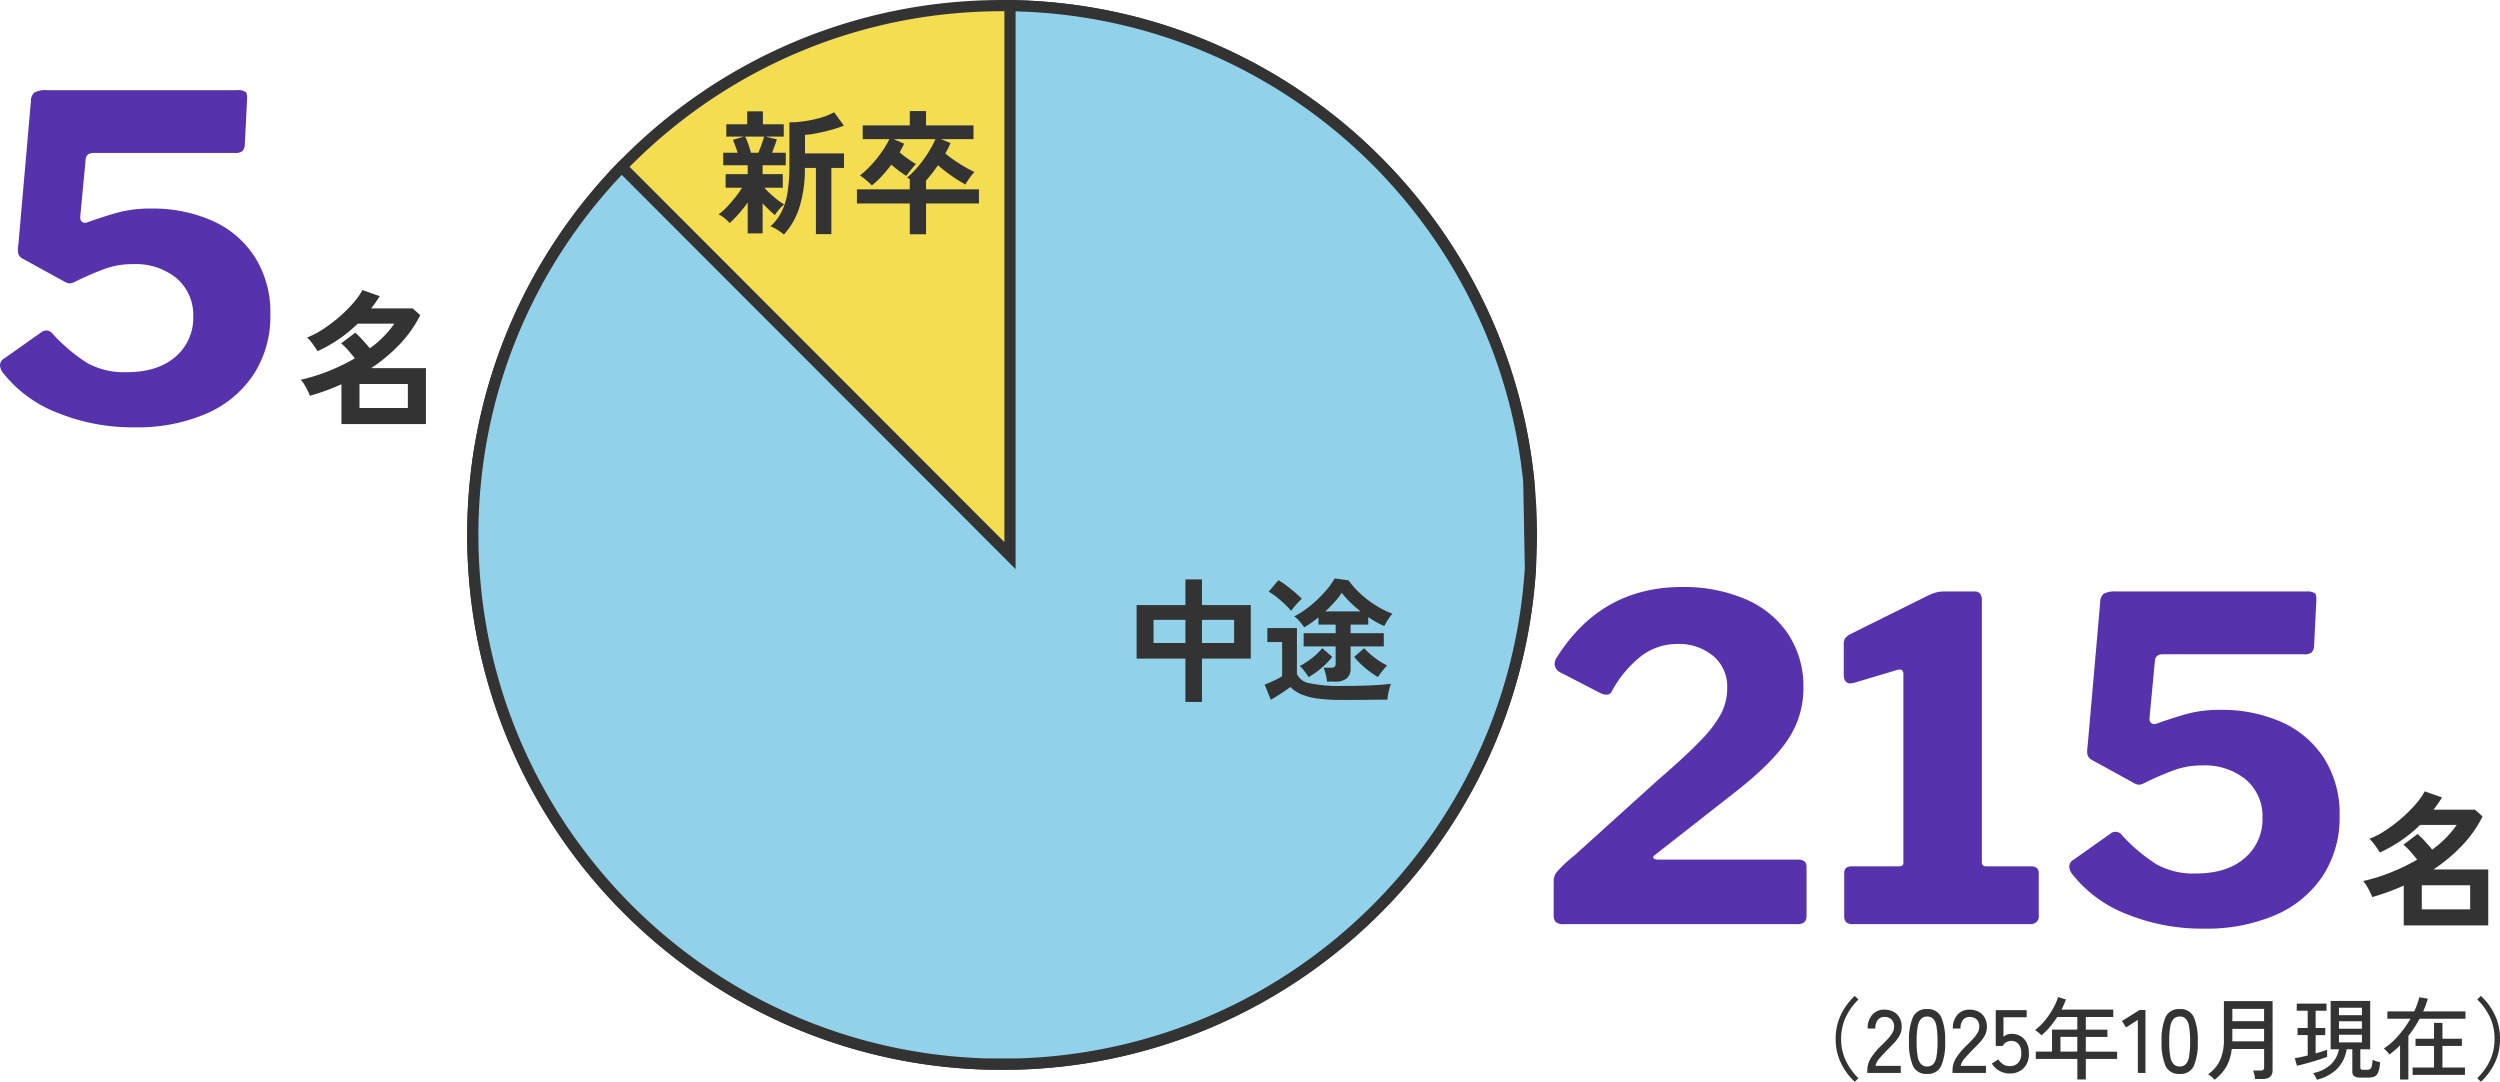
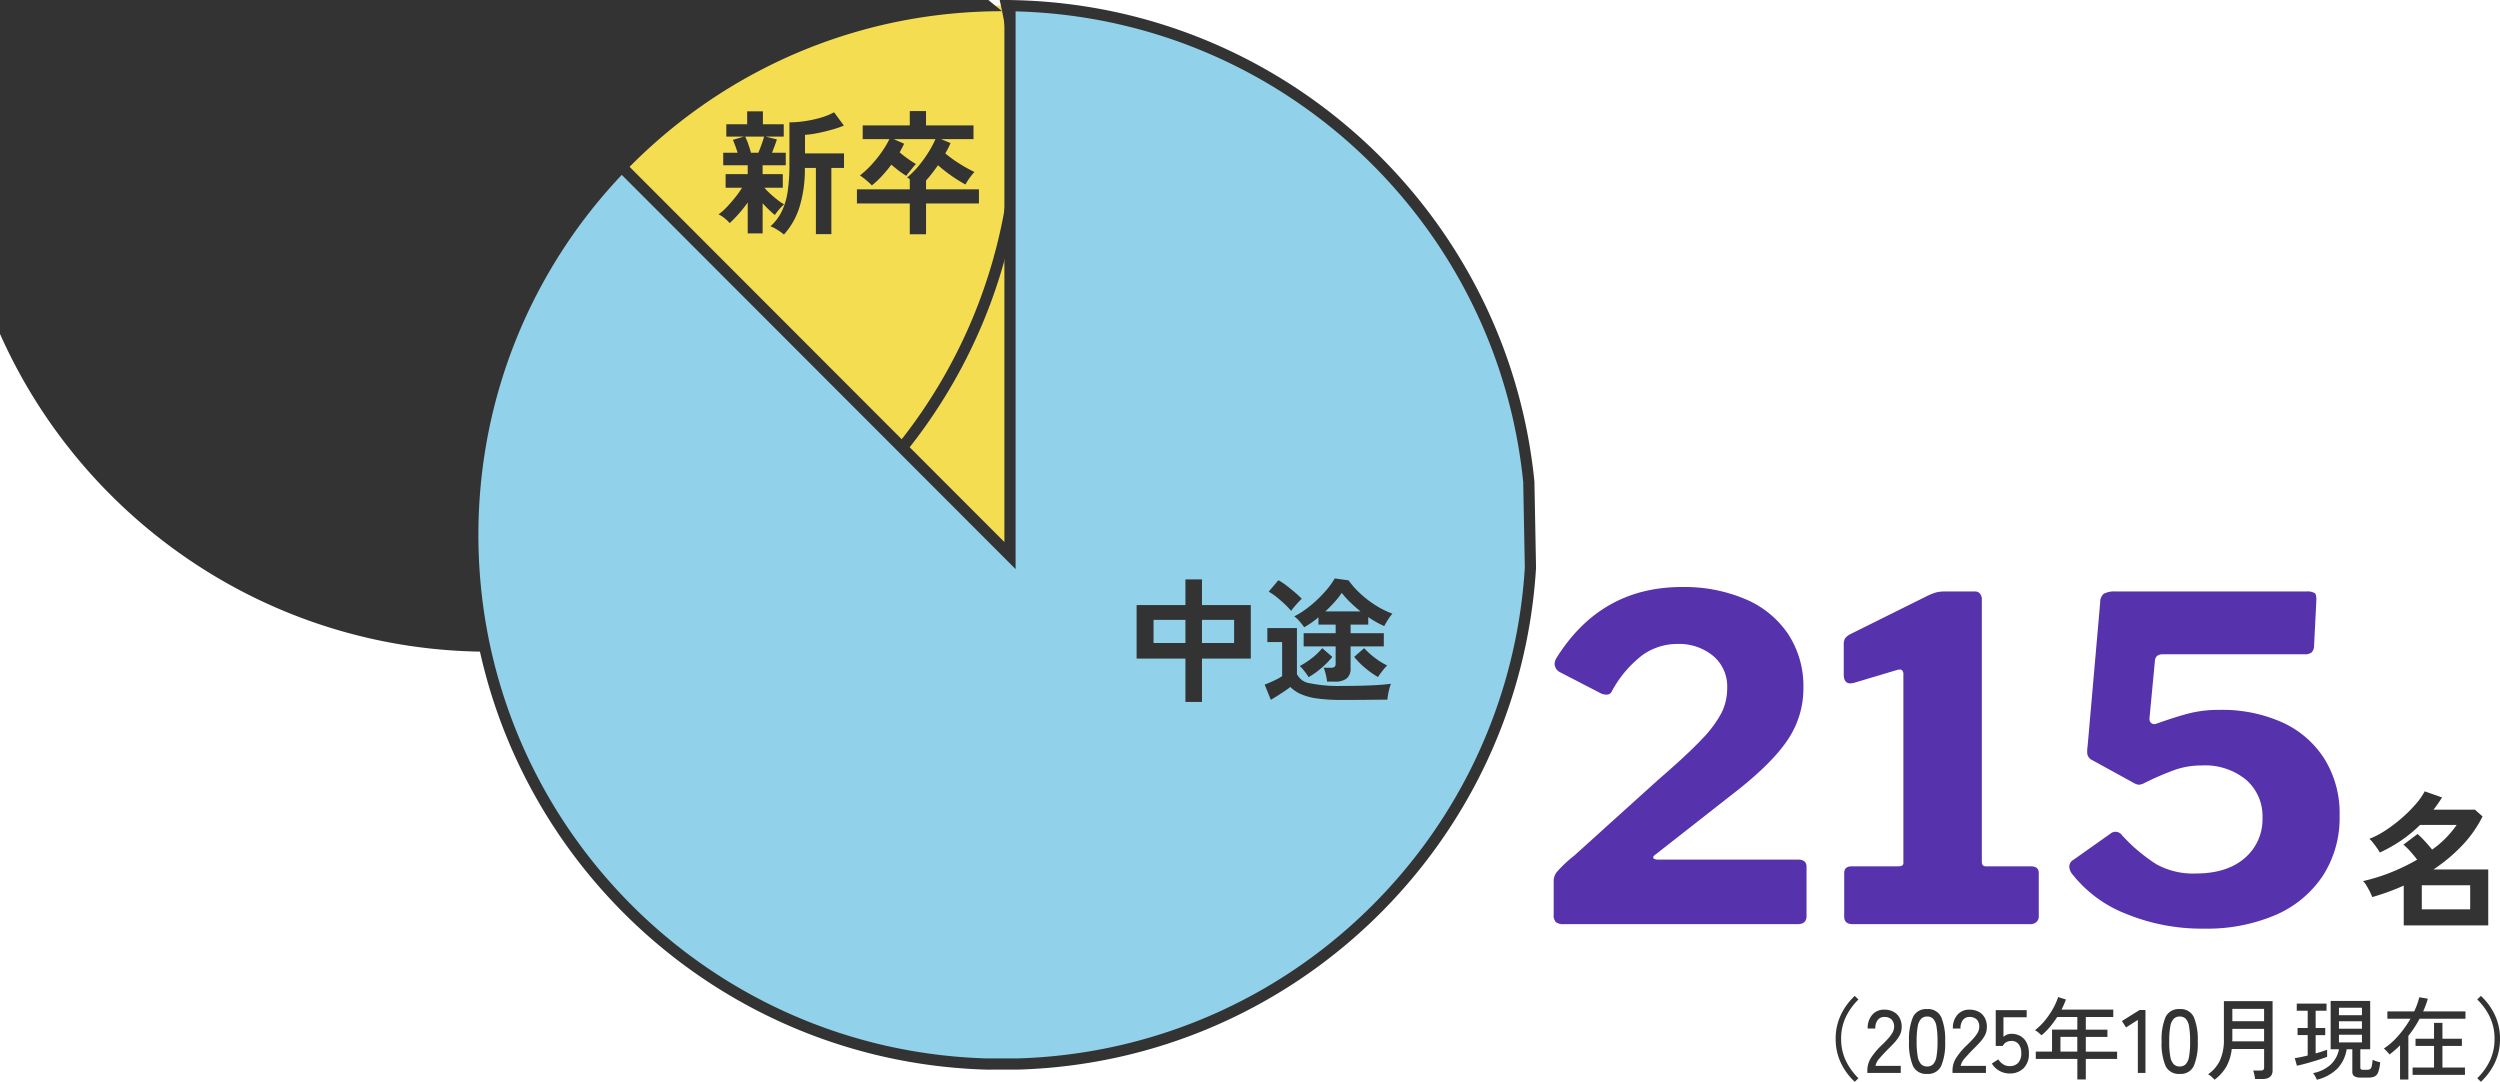
<svg xmlns="http://www.w3.org/2000/svg" width="446.101" height="193.037">
  <g data-name="グループ 13428">
    <g data-name="グループ 10823">
      <g data-name="Mask Group 2">
        <g data-name="Path 1671" fill="#f5dd52">
          <path d="M178.816 189.907a95.18 95.18 0 0 1-19.037-1.919 93.973 93.973 0 0 1-17.728-5.503 94.462 94.462 0 0 1-16.044-8.708 95.134 95.134 0 0 1-13.98-11.534 95.135 95.135 0 0 1-11.534-13.98 94.458 94.458 0 0 1-8.708-16.044 93.975 93.975 0 0 1-5.503-17.728 95.157 95.157 0 0 1-1.919-19.037c0-6.409.646-12.813 1.919-19.036a93.974 93.974 0 0 1 5.503-17.728 94.457 94.457 0 0 1 8.708-16.044 95.136 95.136 0 0 1 11.534-13.98 95.137 95.137 0 0 1 13.98-11.534 94.46 94.46 0 0 1 16.044-8.708 93.97 93.97 0 0 1 17.728-5.503 95.154 95.154 0 0 1 19.037-1.919c6.409 0 12.813.646 19.036 1.919a93.968 93.968 0 0 1 17.728 5.503 94.46 94.46 0 0 1 16.044 8.708 95.137 95.137 0 0 1 13.98 11.534 95.136 95.136 0 0 1 11.534 13.98 94.461 94.461 0 0 1 8.708 16.044 93.97 93.97 0 0 1 5.503 17.728 95.156 95.156 0 0 1 1.919 19.036 95.18 95.18 0 0 1-1.919 19.037 93.97 93.97 0 0 1-5.503 17.728 94.458 94.458 0 0 1-8.708 16.044 95.131 95.131 0 0 1-11.535 13.98 95.134 95.134 0 0 1-13.979 11.534 94.464 94.464 0 0 1-16.044 8.708 93.973 93.973 0 0 1-17.728 5.503 95.156 95.156 0 0 1-19.036 1.919Z" />
-           <path d="M178.816 2.002c-6.342 0-12.68.639-18.837 1.899a93.003 93.003 0 0 0-17.539 5.444 93.458 93.458 0 0 0-15.873 8.616 94.134 94.134 0 0 0-13.832 11.413 94.134 94.134 0 0 0-11.413 13.832 93.454 93.454 0 0 0-8.616 15.873 92.97 92.97 0 0 0-5.444 17.54 94.155 94.155 0 0 0-1.899 18.835c0 6.342.639 12.68 1.899 18.837a93.003 93.003 0 0 0 5.444 17.539 93.454 93.454 0 0 0 8.616 15.873 94.136 94.136 0 0 0 11.413 13.832 94.133 94.133 0 0 0 13.832 11.413 93.453 93.453 0 0 0 15.873 8.616 92.967 92.967 0 0 0 17.54 5.444 94.155 94.155 0 0 0 18.836 1.899c6.341 0 12.679-.639 18.836-1.899a93.003 93.003 0 0 0 17.539-5.444 93.453 93.453 0 0 0 15.873-8.616 94.13 94.13 0 0 0 13.832-11.413 94.132 94.132 0 0 0 11.413-13.832 93.454 93.454 0 0 0 8.616-15.873 92.966 92.966 0 0 0 5.444-17.54 94.151 94.151 0 0 0 1.899-18.836c0-6.341-.639-12.679-1.899-18.836a93.003 93.003 0 0 0-5.444-17.539 93.454 93.454 0 0 0-8.616-15.873 94.134 94.134 0 0 0-11.413-13.832 94.13 94.13 0 0 0-13.832-11.413 93.457 93.457 0 0 0-15.873-8.616 92.969 92.969 0 0 0-17.54-5.444 94.153 94.153 0 0 0-18.835-1.899m0-2c52.717 0 95.452 42.735 95.452 95.452s-42.736 95.453-95.452 95.453c-52.717 0-95.453-42.736-95.453-95.453 0-52.717 42.736-95.452 95.453-95.452Z" fill="#333" />
+           <path d="M178.816 2.002c-6.342 0-12.68.639-18.837 1.899a93.003 93.003 0 0 0-17.539 5.444 93.458 93.458 0 0 0-15.873 8.616 94.134 94.134 0 0 0-13.832 11.413 94.134 94.134 0 0 0-11.413 13.832 93.454 93.454 0 0 0-8.616 15.873 92.97 92.97 0 0 0-5.444 17.54 94.155 94.155 0 0 0-1.899 18.835c0 6.342.639 12.68 1.899 18.837c6.341 0 12.679-.639 18.836-1.899a93.003 93.003 0 0 0 17.539-5.444 93.453 93.453 0 0 0 15.873-8.616 94.13 94.13 0 0 0 13.832-11.413 94.132 94.132 0 0 0 11.413-13.832 93.454 93.454 0 0 0 8.616-15.873 92.966 92.966 0 0 0 5.444-17.54 94.151 94.151 0 0 0 1.899-18.836c0-6.341-.639-12.679-1.899-18.836a93.003 93.003 0 0 0-5.444-17.539 93.454 93.454 0 0 0-8.616-15.873 94.134 94.134 0 0 0-11.413-13.832 94.13 94.13 0 0 0-13.832-11.413 93.457 93.457 0 0 0-15.873-8.616 92.969 92.969 0 0 0-17.54-5.444 94.153 94.153 0 0 0-18.835-1.899m0-2c52.717 0 95.452 42.735 95.452 95.452s-42.736 95.453-95.452 95.453c-52.717 0-95.453-42.736-95.453-95.453 0-52.717 42.736-95.452 95.453-95.452Z" fill="#333" />
        </g>
      </g>
      <g data-name="交差 1" fill="#91d2ea">
        <path d="M176.105 189.866a94.786 94.786 0 0 1-18.548-2.364 93.982 93.982 0 0 1-32.846-14.619 95.03 95.03 0 0 1-24.742-25.406 94.384 94.384 0 0 1-8.429-15.846 93.954 93.954 0 0 1-5.322-17.46 95.232 95.232 0 0 1-1.854-18.72c0-6.36.636-12.718 1.89-18.896a93.95 93.95 0 0 1 14.008-33.566 95.087 95.087 0 0 1 10.673-13.215l67.58 67.654 1.708 1.709V1.011a94.297 94.297 0 0 1 27.838 4.603 94.003 94.003 0 0 1 25.216 12.664 94.906 94.906 0 0 1 20.192 19.318 94.421 94.421 0 0 1 13.769 24.576 94.293 94.293 0 0 1 5.564 23.801l.288 15.33c-1.436 23.496-11.555 45.488-28.495 61.93-16.983 16.484-39.347 25.941-62.975 26.629-.92.002-1.838.002-2.757.002l-2.758.002Z" />
        <path d="M176.12 188.866c1.827-.002 3.656.001 5.485-.004 23.372-.686 45.494-10.041 62.293-26.346 16.751-16.258 26.761-38.004 28.192-61.234l-.287-15.248a93.266 93.266 0 0 0-5.5-23.508 93.452 93.452 0 0 0-13.624-24.317 93.92 93.92 0 0 0-19.98-19.115 93.01 93.01 0 0 0-24.947-12.53 93.226 93.226 0 0 0-26.53-4.534v99.523l-3.414-3.418-66.857-66.93A93.463 93.463 0 0 0 92.6 59.332a92.948 92.948 0 0 0-5.365 17.422 94.192 94.192 0 0 0-1.87 18.697c0 6.235.617 12.465 1.835 18.522a93.054 93.054 0 0 0 5.264 17.275 93.474 93.474 0 0 0 8.34 15.678 94.126 94.126 0 0 0 11.06 13.725 93.595 93.595 0 0 0 28.846 20.158 92.96 92.96 0 0 0 17.072 5.719 93.847 93.847 0 0 0 18.338 2.338m-.027 2c-51.46-1.442-92.728-43.606-92.728-95.415 0-26.158 10.521-49.857 27.564-67.1l68.295 68.37V.001c40.68.167 75.353 25.786 88.95 61.818a95.23 95.23 0 0 1 5.628 24.095l.29 15.41c-2.978 49.055-43.003 88.104-92.456 89.538l-5.543.004Z" fill="#333" />
      </g>
    </g>
    <path d="M211.528 125.254v-7.728h-8.712v-9.552h8.712v-4.584h2.952v4.584h8.712v9.552h-8.712v7.728Zm2.952-10.512h5.736v-4.128h-5.736Zm-8.64 0h5.688v-4.128h-5.688Zm30.96 6.888a8.6 8.6 0 0 0-.228-1.284 8.171 8.171 0 0 0-.372-1.192h1.248a1.149 1.149 0 0 0 .684-.156.739.739 0 0 0 .2-.612v-3.044h-5.708v-2.352h5.712v-1.536h-3.072v-1.3a15.767 15.767 0 0 1-1.272.976q-.648.444-1.272.8-.336-.48-.828-1.056a5.009 5.009 0 0 0-.948-.888 14.665 14.665 0 0 0 2.076-1.284 20.635 20.635 0 0 0 2.052-1.716 21.933 21.933 0 0 0 1.788-1.908 13.106 13.106 0 0 0 1.308-1.86l2.472.336a15.66 15.66 0 0 0 2.152 2.416 18.137 18.137 0 0 0 2.724 2.076 16.328 16.328 0 0 0 2.952 1.464 4.912 4.912 0 0 0-.5.624q-.288.408-.552.852t-.408.732a16.534 16.534 0 0 1-2.856-1.608v1.344H241v1.536h5.928v2.352H241v3.888a2.255 2.255 0 0 1-.684 1.824 3.3 3.3 0 0 1-2.148.576Zm2.544 3.264a30.6 30.6 0 0 1-4.284-.252 11 11 0 0 1-2.892-.768 6.351 6.351 0 0 1-1.92-1.284q-.432.336-1.056.756t-1.272.828q-.648.408-1.152.7l-1.104-2.72q.408-.14 1.008-.4t1.188-.564a7.508 7.508 0 0 0 .924-.54v-6.076h-2.64v-2.5h5.28v8.208a3.011 3.011 0 0 0 2.368 1.648 25.073 25.073 0 0 0 5.556.468q3.072 0 5.28-.1t3.576-.288a5.521 5.521 0 0 0-.264.8q-.148.544-.248 1.112t-.12.924q-.672 0-1.752.012l-2.292.024q-1.212.012-2.316.012Zm-8.952-15.888a13.982 13.982 0 0 0-1.152-1.212q-.7-.66-1.452-1.26a10.517 10.517 0 0 0-1.4-.96l1.728-2.04a11.227 11.227 0 0 1 1.416.936q.792.6 1.548 1.248t1.212 1.128q-.216.192-.612.612t-.756.852a7.275 7.275 0 0 0-.532.696Zm15.5 11.808a16.162 16.162 0 0 1-2.292-1.62 13.371 13.371 0 0 1-1.956-1.98l1.78-1.56a13.138 13.138 0 0 0 1.868 1.7 13.482 13.482 0 0 0 2.236 1.4 6.024 6.024 0 0 0-.588.636q-.324.4-.612.78a5.626 5.626 0 0 0-.436.644Zm-12.4.024a3.684 3.684 0 0 0-.4-.636q-.276-.372-.588-.756a4.207 4.207 0 0 0-.576-.6 14.729 14.729 0 0 0 2.16-1.4 10.664 10.664 0 0 0 1.848-1.792l1.8 1.56a14.126 14.126 0 0 1-1.944 1.992 14.555 14.555 0 0 1-2.3 1.632Zm3-11.736h6.288q-.96-.768-1.836-1.62a16.065 16.065 0 0 1-1.524-1.692 13.323 13.323 0 0 1-1.3 1.664q-.768.856-1.628 1.648Z" fill="#333" />
    <g data-name="グループ 12137">
      <path data-name="Label" d="M133.421 41.653v-5.52a22.924 22.924 0 0 1-1.632 2.056 20.756 20.756 0 0 1-1.584 1.62 6.265 6.265 0 0 0-.924-.876 4.731 4.731 0 0 0-1.068-.68 9.3 9.3 0 0 0 1.452-1.276q.78-.816 1.524-1.752a16.908 16.908 0 0 0 1.224-1.728h-2.932v-2.424h3.94v-1.584h-4.368v-2.236h2.568q-.192-.624-.42-1.236t-.42-1.064l1.944-.576h-3.12v-2.208h3.72v-2.3h2.808v2.3h3.72v2.208h-3.216l1.992.5q-.168.528-.4 1.152t-.464 1.224h2.448v2.232h-4.132v1.588h3.6v2.424h-3.284a12.416 12.416 0 0 0 1.032 1.056q.624.576 1.284 1.092a9.984 9.984 0 0 0 1.212.828 6.4 6.4 0 0 0-.576.54 8.736 8.736 0 0 0-.624.72q-.288.372-.456.636a13.688 13.688 0 0 1-1.032-.916q-.6-.576-1.152-1.176v5.376Zm6.46.2a8.721 8.721 0 0 0-1.164-.84 6.14 6.14 0 0 0-1.236-.628 8.823 8.823 0 0 0 2.016-2.664 12.2 12.2 0 0 0 1.056-3.552 32 32 0 0 0 .312-4.776v-7.56a19.051 19.051 0 0 0 2.748-.216 20.561 20.561 0 0 0 2.856-.624 11.518 11.518 0 0 0 2.364-.96l1.748 2.376a17.41 17.41 0 0 1-2.064.708q-1.224.348-2.508.612a17.644 17.644 0 0 1-2.364.336v3.312h6.96v2.592h-2.256v11.808h-2.76V29.969h-1.968a22.934 22.934 0 0 1-.984 7.056 13.069 13.069 0 0 1-2.756 4.828Zm-5.884-14.6h1.32q.312-.72.612-1.572t.42-1.308h-3.384a10.32 10.32 0 0 1 .552 1.32q.288.82.48 1.56Zm28.344 14.548v-5.5h-9.432v-2.52h9.432v-1.8a2.183 2.183 0 0 0-.24-.168l-.24-.144a15.17 15.17 0 0 0 2.028-2.028 21.654 21.654 0 0 0 1.764-2.436 18.519 18.519 0 0 0 1.272-2.376h-7.444l1.848.816q-.168.384-.372.756t-.42.78a16.452 16.452 0 0 0 1.428 1.128q.78.552 1.476.96-.24.24-.576.648t-.648.8q-.312.4-.5.66a14.144 14.144 0 0 1-1.248-.852q-.72-.54-1.416-1.14-.816 1.08-1.7 2.04a15.272 15.272 0 0 1-1.776 1.656 11.951 11.951 0 0 0-1.032-.948 10.9 10.9 0 0 0-1.1-.828 16.3 16.3 0 0 0 2.04-1.884 21.852 21.852 0 0 0 1.848-2.292 16.367 16.367 0 0 0 1.368-2.3h-4.76v-2.448h8.4v-2.568h2.9v2.568h8.472v2.448h-5.78l1.68.7a15.442 15.442 0 0 1-.936 1.848 23.093 23.093 0 0 0 2.472 1.788 25.221 25.221 0 0 0 2.732 1.524 11.408 11.408 0 0 0-.852 1.044 9.267 9.267 0 0 0-.748 1.188q-.72-.384-1.6-.948t-1.74-1.212q-.86-.648-1.56-1.272-.528.744-1.056 1.428t-1.08 1.284v1.584h9.436v2.52h-9.436v5.5Z" fill="#333" />
    </g>
    <g data-name="グループ 13426">
      <path data-name="パス 1755" d="M428.924 165.123v-7.1q-1.378.624-2.782 1.131t-2.834.923a10.233 10.233 0 0 0-.428-.96q-.273-.546-.585-1.066a4.321 4.321 0 0 0-.625-.832 33.2 33.2 0 0 0 4.992-1.56 35.067 35.067 0 0 0 4.654-2.262q-.494-.65-1.17-1.417a11.508 11.508 0 0 0-1.274-1.261l2.522-1.9a16.175 16.175 0 0 1 1.3 1.287q.728.793 1.3 1.495a17.73 17.73 0 0 0 4.368-4.394h-6.526a24.455 24.455 0 0 1-3.315 2.73 26.381 26.381 0 0 1-3.861 2.186 8.807 8.807 0 0 0-.481-.754q-.325-.468-.7-.949a4.937 4.937 0 0 0-.689-.741 14.831 14.831 0 0 0 2.832-1.472 25.639 25.639 0 0 0 2.912-2.2 25.034 25.034 0 0 0 2.5-2.483 12.073 12.073 0 0 0 1.634-2.317l3.094 1.092q-.364.572-.741 1.118t-.793 1.066h7.41l1.352 1.2a21.3 21.3 0 0 1-3.718 5.265 29.9 29.9 0 0 1-5.044 4.2h9.776v9.975Zm3.224-2.86h8.632v-4.29h-8.632Z" fill="#333" />
      <path data-name="パス 1754" d="M295.8 139.227q5.28-4.56 7.84-7.28a20.765 20.765 0 0 0 3.56-4.76 9.95 9.95 0 0 0 1-4.44 7.088 7.088 0 0 0-2.52-5.72 9.54 9.54 0 0 0-6.36-2.12 10.69 10.69 0 0 0-6.2 1.96 20.028 20.028 0 0 0-5.48 6.44.992.992 0 0 1-1.04.64 2.24 2.24 0 0 1-1.12-.32l-7.12-3.68a1.779 1.779 0 0 1-.96-1.44 2.289 2.289 0 0 1 .4-1.2q7.92-12.56 22.32-12.56a27.922 27.922 0 0 1 11.32 2.16 17.251 17.251 0 0 1 7.64 6.24 16.9 16.9 0 0 1 2.72 9.6 16.341 16.341 0 0 1-2.6 8.96q-2.6 4.08-8.92 9.12l-14.8 11.6q-.48.32-.48.56 0 .4.96.4h24.88q1.52 0 1.52 1.28v8.8q0 1.44-1.6 1.44h-41.68a2.18 2.18 0 0 1-1.44-.36 1.735 1.735 0 0 1-.4-1.32v-6.16a2.642 2.642 0 0 1 .64-1.56 22.982 22.982 0 0 1 3.04-2.84Zm66.56 15.36q1.44 0 1.44 1.2v7.76a1.309 1.309 0 0 1-.4.96 1.63 1.63 0 0 1-1.2.4h-31.6q-1.52 0-1.52-1.36v-7.76q0-1.2 1.36-1.2h8.32q.88 0 .88-.56v-33.6a1.087 1.087 0 0 0-.24-.84q-.24-.2-.88-.04l-7.76 2.32-.56.08q-1.2 0-1.2-1.6v-5.28a2.151 2.151 0 0 1 .24-1.16 2.772 2.772 0 0 1 .96-.76l13.36-6.64a11.682 11.682 0 0 1 1.8-.76 5.538 5.538 0 0 1 1.56-.2h5.52a1.065 1.065 0 0 1 .88.4 1.614 1.614 0 0 1 .32 1.04v46.8q0 .8.72.8Zm49.12-49.04a2.532 2.532 0 0 1 1.6.32q.32.32.24 1.52l-.4 7.92a1.683 1.683 0 0 1-.44 1.12 2.028 2.028 0 0 1-1.32.32h-25.2q-1.36 0-1.44 1.2l-.96 10.16v.16a.89.89 0 0 0 .36.8.919.919 0 0 0 .84.08q3.84-1.36 6.12-1.92a22.465 22.465 0 0 1 5.32-.56 26.241 26.241 0 0 1 10.88 2.16 17.411 17.411 0 0 1 7.6 6.44 18.36 18.36 0 0 1 2.8 10.28 19.014 19.014 0 0 1-3.04 10.8 19.241 19.241 0 0 1-8.48 6.96 31.072 31.072 0 0 1-12.64 2.4 35.65 35.65 0 0 1-13.84-2.6 22.73 22.73 0 0 1-9.6-7 2.416 2.416 0 0 1-.64-1.44 1.446 1.446 0 0 1 .8-1.28l6.56-4.64a1.377 1.377 0 0 1 .88-.32 1.448 1.448 0 0 1 1.2.64 30.3 30.3 0 0 0 6.12 5.16 13.532 13.532 0 0 0 7 1.64q5.6 0 8.76-2.76a9.062 9.062 0 0 0 3.16-7.16 8.6 8.6 0 0 0-2.92-6.8 11.531 11.531 0 0 0-7.88-2.56 14.484 14.484 0 0 0-4.76.76 51.1 51.1 0 0 0-5.48 2.36 2.491 2.491 0 0 1-1.04.32 2.589 2.589 0 0 1-1.04-.4l-7.28-4a1.489 1.489 0 0 1-.88-1.36 7.49 7.49 0 0 1 .08-1.2l2.24-25.6a1.939 1.939 0 0 1 .64-1.52 4.239 4.239 0 0 1 2.24-.4Z" fill="#5632ac" />
    </g>
    <g data-name="グループ 13427">
      <path data-name="パス 1753" d="M60.924 75.669v-7.1q-1.378.624-2.782 1.131t-2.834.923a10.233 10.233 0 0 0-.428-.96q-.273-.546-.585-1.066a4.321 4.321 0 0 0-.625-.832 33.2 33.2 0 0 0 4.992-1.56 35.067 35.067 0 0 0 4.654-2.262q-.494-.65-1.17-1.417a11.508 11.508 0 0 0-1.274-1.261l2.522-1.9a16.175 16.175 0 0 1 1.3 1.287q.728.793 1.3 1.495a17.73 17.73 0 0 0 4.368-4.394h-6.526a24.455 24.455 0 0 1-3.315 2.73 26.381 26.381 0 0 1-3.861 2.186 8.807 8.807 0 0 0-.481-.754q-.325-.468-.7-.949a4.937 4.937 0 0 0-.689-.741 14.831 14.831 0 0 0 2.832-1.472 25.639 25.639 0 0 0 2.912-2.2 25.034 25.034 0 0 0 2.5-2.483 12.073 12.073 0 0 0 1.634-2.317l3.094 1.092q-.364.572-.741 1.118t-.793 1.066h7.41l1.352 1.2a21.3 21.3 0 0 1-3.718 5.265 29.9 29.9 0 0 1-5.044 4.2h9.776v9.975Zm3.224-2.86h8.632v-4.29h-8.632Z" fill="#333" />
-       <path data-name="パス 1752" d="M42.24 16.093a2.532 2.532 0 0 1 1.6.32q.32.32.24 1.52l-.4 7.92a1.683 1.683 0 0 1-.44 1.12 2.028 2.028 0 0 1-1.32.32h-25.2q-1.36 0-1.44 1.2l-.96 10.16v.16a.89.89 0 0 0 .36.8.919.919 0 0 0 .84.08q3.84-1.36 6.12-1.92a22.465 22.465 0 0 1 5.32-.56 26.241 26.241 0 0 1 10.88 2.16 17.411 17.411 0 0 1 7.6 6.44 18.36 18.36 0 0 1 2.8 10.28 19.014 19.014 0 0 1-3.04 10.8 19.241 19.241 0 0 1-8.48 6.96 31.072 31.072 0 0 1-12.64 2.4 35.65 35.65 0 0 1-13.84-2.6 22.73 22.73 0 0 1-9.6-7 2.416 2.416 0 0 1-.64-1.44 1.446 1.446 0 0 1 .8-1.28l6.56-4.64a1.377 1.377 0 0 1 .88-.32 1.448 1.448 0 0 1 1.2.64 30.3 30.3 0 0 0 6.12 5.16 13.532 13.532 0 0 0 7 1.64q5.6 0 8.76-2.76a9.062 9.062 0 0 0 3.16-7.16 8.6 8.6 0 0 0-2.92-6.8 11.531 11.531 0 0 0-7.88-2.56 14.484 14.484 0 0 0-4.76.76 51.105 51.105 0 0 0-5.48 2.36 2.491 2.491 0 0 1-1.04.32 2.589 2.589 0 0 1-1.04-.4l-7.28-4a1.489 1.489 0 0 1-.88-1.36 7.491 7.491 0 0 1 .08-1.2l2.24-25.6a1.939 1.939 0 0 1 .64-1.52 4.239 4.239 0 0 1 2.24-.4Z" fill="#5632ac" />
    </g>
    <path data-name="パス 1756" d="M330.965 193.037a11.084 11.084 0 0 1-2.48-3.384 9.806 9.806 0 0 1-.928-4.28 9.806 9.806 0 0 1 .928-4.28 11.084 11.084 0 0 1 2.48-3.384l.656.64a11.09 11.09 0 0 0-2.272 3.176 8.933 8.933 0 0 0-.816 3.848 8.933 8.933 0 0 0 .816 3.848 11.09 11.09 0 0 0 2.272 3.176Zm2.24-1.584v-.448a4.225 4.225 0 0 1 .68-2.272 12.325 12.325 0 0 1 1.98-2.32q.544-.528 1.016-1.048a6.444 6.444 0 0 0 .776-1.032 2.082 2.082 0 0 0 .32-.992 1.822 1.822 0 0 0-.432-1.408 1.774 1.774 0 0 0-1.312-.464 1.421 1.421 0 0 0-1.168.536 2.381 2.381 0 0 0-.432 1.528h-1.36a3.531 3.531 0 0 1 .824-2.472 2.757 2.757 0 0 1 2.136-.9 3.46 3.46 0 0 1 1.64.376 2.635 2.635 0 0 1 1.1 1.1 3.374 3.374 0 0 1 .36 1.744 3.025 3.025 0 0 1-.368 1.392 6.3 6.3 0 0 1-.912 1.256q-.56.608-1.248 1.28-.768.784-1.4 1.512a2.944 2.944 0 0 0-.744 1.368h4.512v1.264Zm10.672.176a2.57 2.57 0 0 1-2.528-1.424 10.263 10.263 0 0 1-.7-4.352 10.321 10.321 0 0 1 .7-4.36 2.568 2.568 0 0 1 2.528-1.432 2.555 2.555 0 0 1 2.512 1.432 10.321 10.321 0 0 1 .7 4.36 10.263 10.263 0 0 1-.7 4.352 2.557 2.557 0 0 1-2.512 1.424Zm0-1.328a1.46 1.46 0 0 0 1.08-.408 2.64 2.64 0 0 0 .592-1.384 15.036 15.036 0 0 0 .184-2.656 15.155 15.155 0 0 0-.184-2.672 2.64 2.64 0 0 0-.592-1.384 1.46 1.46 0 0 0-1.08-.408 1.466 1.466 0 0 0-1.072.408 2.638 2.638 0 0 0-.608 1.384 14.536 14.536 0 0 0-.192 2.672 14.422 14.422 0 0 0 .192 2.656 2.638 2.638 0 0 0 .608 1.384 1.466 1.466 0 0 0 1.072.408Zm4.528 1.152v-.448a4.225 4.225 0 0 1 .68-2.272 12.325 12.325 0 0 1 1.98-2.32q.544-.528 1.016-1.048a6.444 6.444 0 0 0 .776-1.032 2.082 2.082 0 0 0 .32-.992 1.822 1.822 0 0 0-.432-1.408 1.774 1.774 0 0 0-1.312-.464 1.421 1.421 0 0 0-1.168.536 2.381 2.381 0 0 0-.432 1.528h-1.36a3.531 3.531 0 0 1 .824-2.472 2.757 2.757 0 0 1 2.136-.9 3.46 3.46 0 0 1 1.64.376 2.635 2.635 0 0 1 1.1 1.1 3.374 3.374 0 0 1 .36 1.744 3.025 3.025 0 0 1-.368 1.4 6.3 6.3 0 0 1-.912 1.256q-.56.608-1.248 1.28-.768.784-1.4 1.512a2.944 2.944 0 0 0-.744 1.368h4.512v1.256Zm10.176.1a3.657 3.657 0 0 1-1.816-.48 3.507 3.507 0 0 1-1.336-1.3l1.152-.736a2.96 2.96 0 0 0 .864.88 2.049 2.049 0 0 0 1.136.32 1.983 1.983 0 0 0 1.56-.6 2.448 2.448 0 0 0 .536-1.684 2.511 2.511 0 0 0-.472-1.632 1.594 1.594 0 0 0-1.3-.576 1.836 1.836 0 0 0-.92.24 1.347 1.347 0 0 0-.6.656h-1.264v-6.388h5.52v1.264h-4.144v3.5a2.106 2.106 0 0 1 1.424-.544 3.181 3.181 0 0 1 1.6.4 2.825 2.825 0 0 1 1.108 1.18 4.034 4.034 0 0 1 .408 1.9 3.563 3.563 0 0 1-.952 2.668 3.434 3.434 0 0 1-2.504.932Zm12.1 1.072v-3.672h-7.416v-1.308h2.9v-3.92h4.512v-2.256h-3.584a16.894 16.894 0 0 1-1.3 1.768 11.377 11.377 0 0 1-1.5 1.5q-.192-.176-.528-.464a3.524 3.524 0 0 0-.64-.448 10.779 10.779 0 0 0 1.784-1.744 14.444 14.444 0 0 0 1.432-2.1 10.938 10.938 0 0 0 .912-2.064l1.392.432q-.16.448-.36.9t-.424.9h9.232v1.328h-4.9v2.256h3.856v1.3h-3.856v2.624h5.584v1.296h-5.584v3.668Zm-3.016-4.98h3.008v-2.624h-3.008Zm13.812 3.808v-9.456l-2.112 1.344-.72-1.152 3.152-1.968h1.04v11.232Zm7.472.176a2.57 2.57 0 0 1-2.528-1.424 10.263 10.263 0 0 1-.7-4.352 10.321 10.321 0 0 1 .7-4.36 2.568 2.568 0 0 1 2.528-1.432 2.555 2.555 0 0 1 2.516 1.432 10.321 10.321 0 0 1 .7 4.36 10.263 10.263 0 0 1-.7 4.352 2.557 2.557 0 0 1-2.516 1.424Zm0-1.328a1.46 1.46 0 0 0 1.08-.408 2.64 2.64 0 0 0 .592-1.384 15.036 15.036 0 0 0 .184-2.656 15.155 15.155 0 0 0-.184-2.672 2.64 2.64 0 0 0-.592-1.384 1.46 1.46 0 0 0-1.08-.408 1.466 1.466 0 0 0-1.072.408 2.638 2.638 0 0 0-.612 1.384 14.536 14.536 0 0 0-.188 2.672 14.422 14.422 0 0 0 .188 2.656 2.638 2.638 0 0 0 .608 1.384 1.466 1.466 0 0 0 1.076.408Zm6.208 2.368a4.268 4.268 0 0 0-.52-.528 3.046 3.046 0 0 0-.632-.448 6.249 6.249 0 0 0 2.128-2.48 8.794 8.794 0 0 0 .7-3.76v-6.816h8.688v12.352q0 1.552-1.824 1.552h-1.3a7.072 7.072 0 0 0-.132-.788 4.105 4.105 0 0 0-.216-.728h1.316a.786.786 0 0 0 .5-.12.575.575 0 0 0 .144-.456v-3.268h-5.776a8.256 8.256 0 0 1-.984 3.184 7.679 7.679 0 0 1-2.092 2.304Zm3.168-6.848h5.68v-2.224h-5.664v1.84q0 .1-.008.192t-.008.192Zm.016-3.6h5.664v-2.192h-5.664Zm15.072 10.448a2.3 2.3 0 0 0-.176-.4q-.128-.24-.264-.464a1.786 1.786 0 0 0-.232-.32 6.49 6.49 0 0 0 3.128-1.5 5.1 5.1 0 0 0 1.5-2.752h-1.488v-8.624h7.056v8.624h-1.76v3.26a.4.4 0 0 0 .1.3.559.559 0 0 0 .376.1h.7a1.137 1.137 0 0 0 .552-.112.766.766 0 0 0 .3-.5 7.1 7.1 0 0 0 .168-1.184 3.588 3.588 0 0 0 .64.264 4.973 4.973 0 0 0 .7.184 6.361 6.361 0 0 1-.348 1.788 1.355 1.355 0 0 1-.672.768 2.729 2.729 0 0 1-1.08.184h-1.392a1.978 1.978 0 0 1-1.12-.248.956.956 0 0 1-.352-.84v-3.968h-1.008a6.458 6.458 0 0 1-1.72 3.512 7.823 7.823 0 0 1-3.608 1.928Zm-3.548-2.496-.384-1.36q.416-.048 1.024-.176t1.28-.288v-3.648h-1.808v-1.264h1.808v-3.084h-1.952v-1.264h5.312v1.264h-1.94v3.088h1.712v1.264h-1.712v3.264q.64-.176 1.176-.352t.872-.3v1.256q-.432.176-1.136.408t-1.488.464q-.784.232-1.52.424t-1.244.304Zm7.5-4.16h4.1v-1.376h-4.1Zm0-2.448h4.1v-1.328h-4.1Zm0-2.416h4.1v-1.328h-4.1Zm10.9 11.488v-6.112q-.448.464-.928.872t-.96.776a1.738 1.738 0 0 0-.272-.352q-.208-.224-.416-.44a1.7 1.7 0 0 0-.32-.28 12.407 12.407 0 0 0 2.544-2.24 18.719 18.719 0 0 0 2.208-3.072h-4.116v-1.312h4.784a13.044 13.044 0 0 0 .912-2.528l1.52.256q-.16.576-.368 1.144t-.464 1.128h7.552v1.312h-8.192q-.432.816-.936 1.584t-1.064 1.472v7.792Zm2.24-.832v-1.312h3.824v-3.856h-3.3v-1.284h3.3v-2.828h1.5v2.828h3.472v1.28h-3.472v3.86h4.016v1.312Zm12.192 1.232-.656-.64a10.819 10.819 0 0 0 2.28-3.176 9.008 9.008 0 0 0 .804-3.848 9.008 9.008 0 0 0-.808-3.848 10.819 10.819 0 0 0-2.28-3.176l.656-.64a11.084 11.084 0 0 1 2.48 3.384 9.806 9.806 0 0 1 .928 4.28 9.806 9.806 0 0 1-.928 4.28 11.084 11.084 0 0 1-2.48 3.384Z" fill="#333" />
  </g>
</svg>